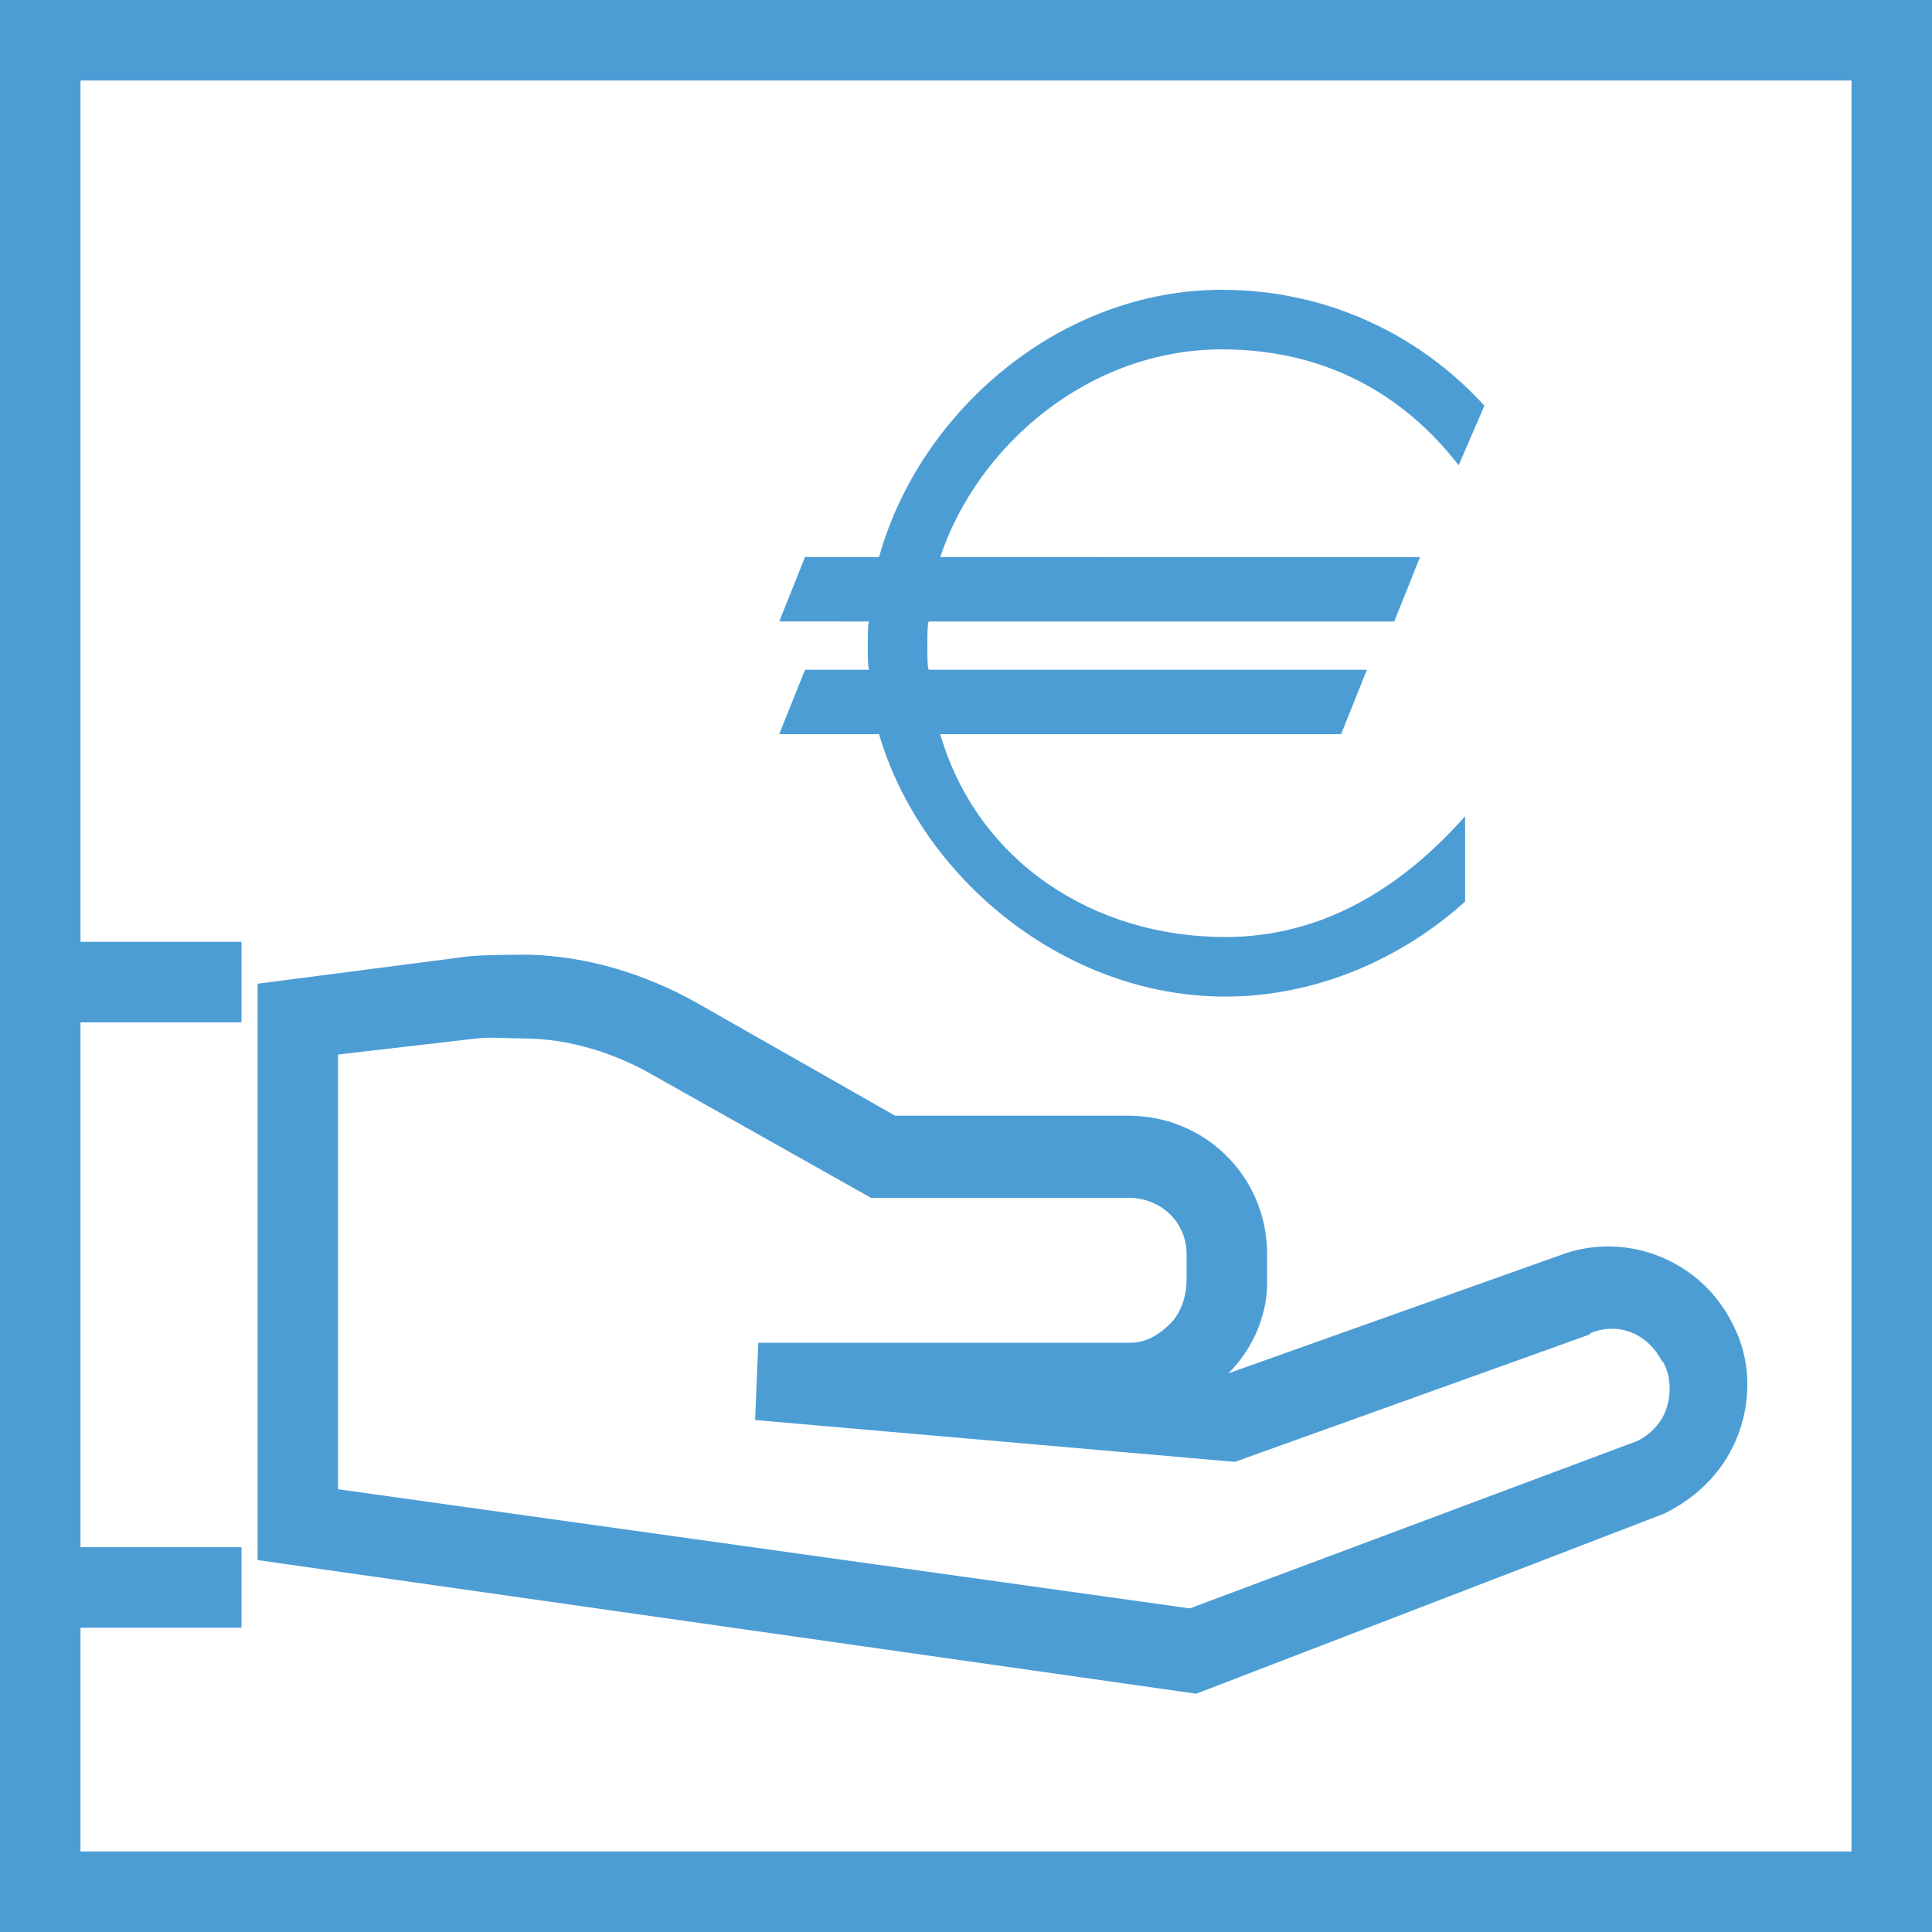
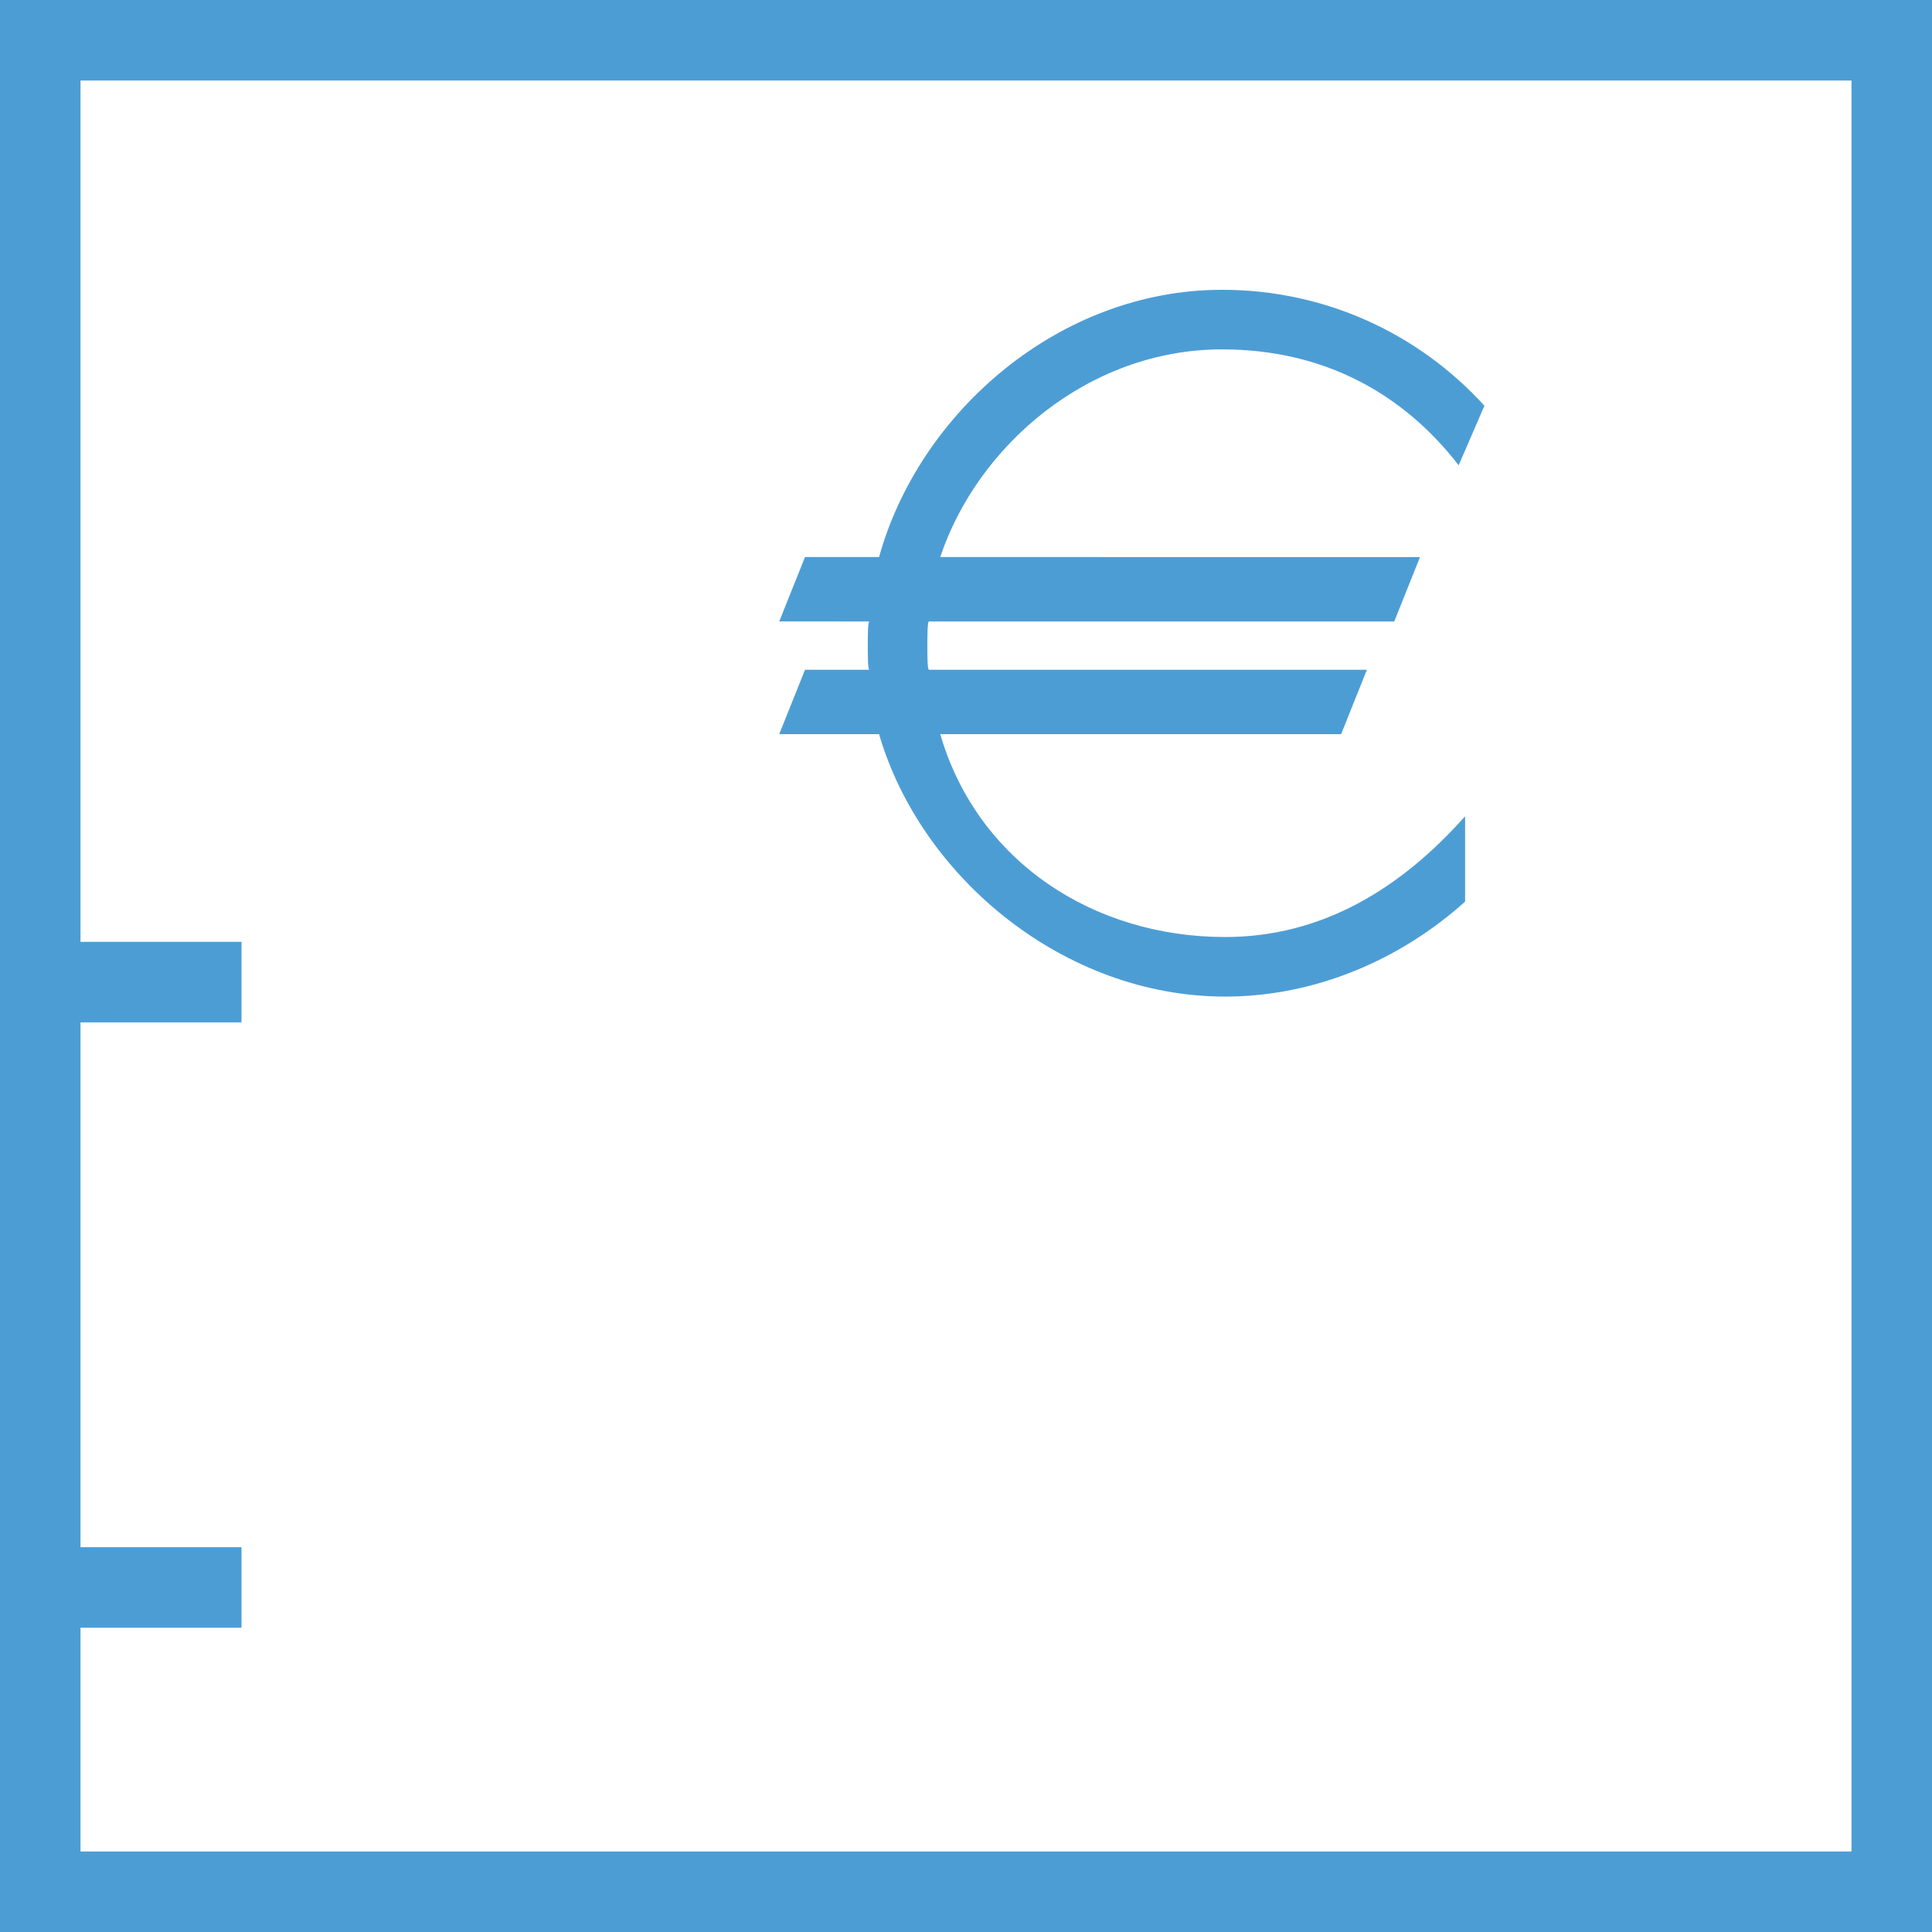
<svg xmlns="http://www.w3.org/2000/svg" version="1.1" id="Layer_1" x="0px" y="0px" viewBox="0 0 120 120" style="enable-background:new 0 0 120 120;" xml:space="preserve">
  <style type="text/css">
	.st0{fill:#4D9DD5;}
</style>
  <g id="XMLID_54_">
    <path id="XMLID_238_" class="st0" d="M0,0v120h120V0H0z M115,115H5v-13.9h10v-5H5V63.5h10v-5H5V5h110V115z" />
-     <path id="XMLID_241_" class="st0" d="M103.4,94L103.4,94c2.2-1.1,3.8-2.8,4.6-5c0.8-2.2,0.7-4.6-0.3-6.6l-0.1-0.2   c-2-4-6.7-5.8-10.8-4.2l-20.5,7.3c1.6-1.6,2.5-3.8,2.4-6v-1.6c-0.1-4.7-3.9-8.4-8.6-8.4H55.6l-12.3-7c-3.2-1.8-6.8-2.9-10.4-3   c-1.3,0-2.7,0-3.8,0.1L16,61.1v35.8l58.3,8.3L103.4,94z M21,92.5V65.5l8.6-1c0.9-0.1,1.9,0,2.9,0l0,0c2.8,0,5.7,0.9,8.1,2.3   l13.5,7.6h16c2,0,3.6,1.5,3.6,3.5v1.6c0,0.9-0.3,2-1,2.7s-1.5,1.2-2.5,1.2H47.1l-0.2,4.8l29.8,2.6l22-7.9l0.1-0.1   c1.7-0.7,3.5,0,4.4,1.7l0.1,0.1c0.5,0.9,0.5,2,0.2,2.9s-1,1.6-1.8,2L73.9,99.9L21,92.5z" />
-     <path id="XMLID_242_" class="st0" d="M48.4,45.6h6.2c2.6,8.9,11.5,16.3,21.5,16.3c5.6,0,10.9-2.3,14.9-5.9v-5.3   c-4,4.5-8.9,7.5-14.9,7.5c-8.2,0-15.4-4.7-17.7-12.6h24.9l1.6-4H57.7c-0.1,0-0.1-0.9-0.1-1.5c0-0.5,0-1.5,0.1-1.5h28.9l1.6-4H58.4   c2.3-6.9,9.2-12.9,17.5-12.9c6.4,0,11.3,2.8,14.7,7.2l1.6-3.7c-4.1-4.5-9.9-7.2-16.3-7.2c-10.1,0-18.8,7.6-21.3,16.6H50l-1.6,4H54   c-0.1,0-0.1,0.9-0.1,1.5s0,1.5,0.1,1.5h-4L48.4,45.6z" />
+     <path id="XMLID_242_" class="st0" d="M48.4,45.6h6.2c2.6,8.9,11.5,16.3,21.5,16.3c5.6,0,10.9-2.3,14.9-5.9v-5.3   c-4,4.5-8.9,7.5-14.9,7.5c-8.2,0-15.4-4.7-17.7-12.6h24.9l1.6-4H57.7c-0.1,0-0.1-0.9-0.1-1.5c0-0.5,0-1.5,0.1-1.5h28.9l1.6-4H58.4   c2.3-6.9,9.2-12.9,17.5-12.9c6.4,0,11.3,2.8,14.7,7.2l1.6-3.7c-4.1-4.5-9.9-7.2-16.3-7.2c-10.1,0-18.8,7.6-21.3,16.6H50l-1.6,4H54   c-0.1,0-0.1,0.9-0.1,1.5s0,1.5,0.1,1.5h-4L48.4,45.6" />
  </g>
</svg>